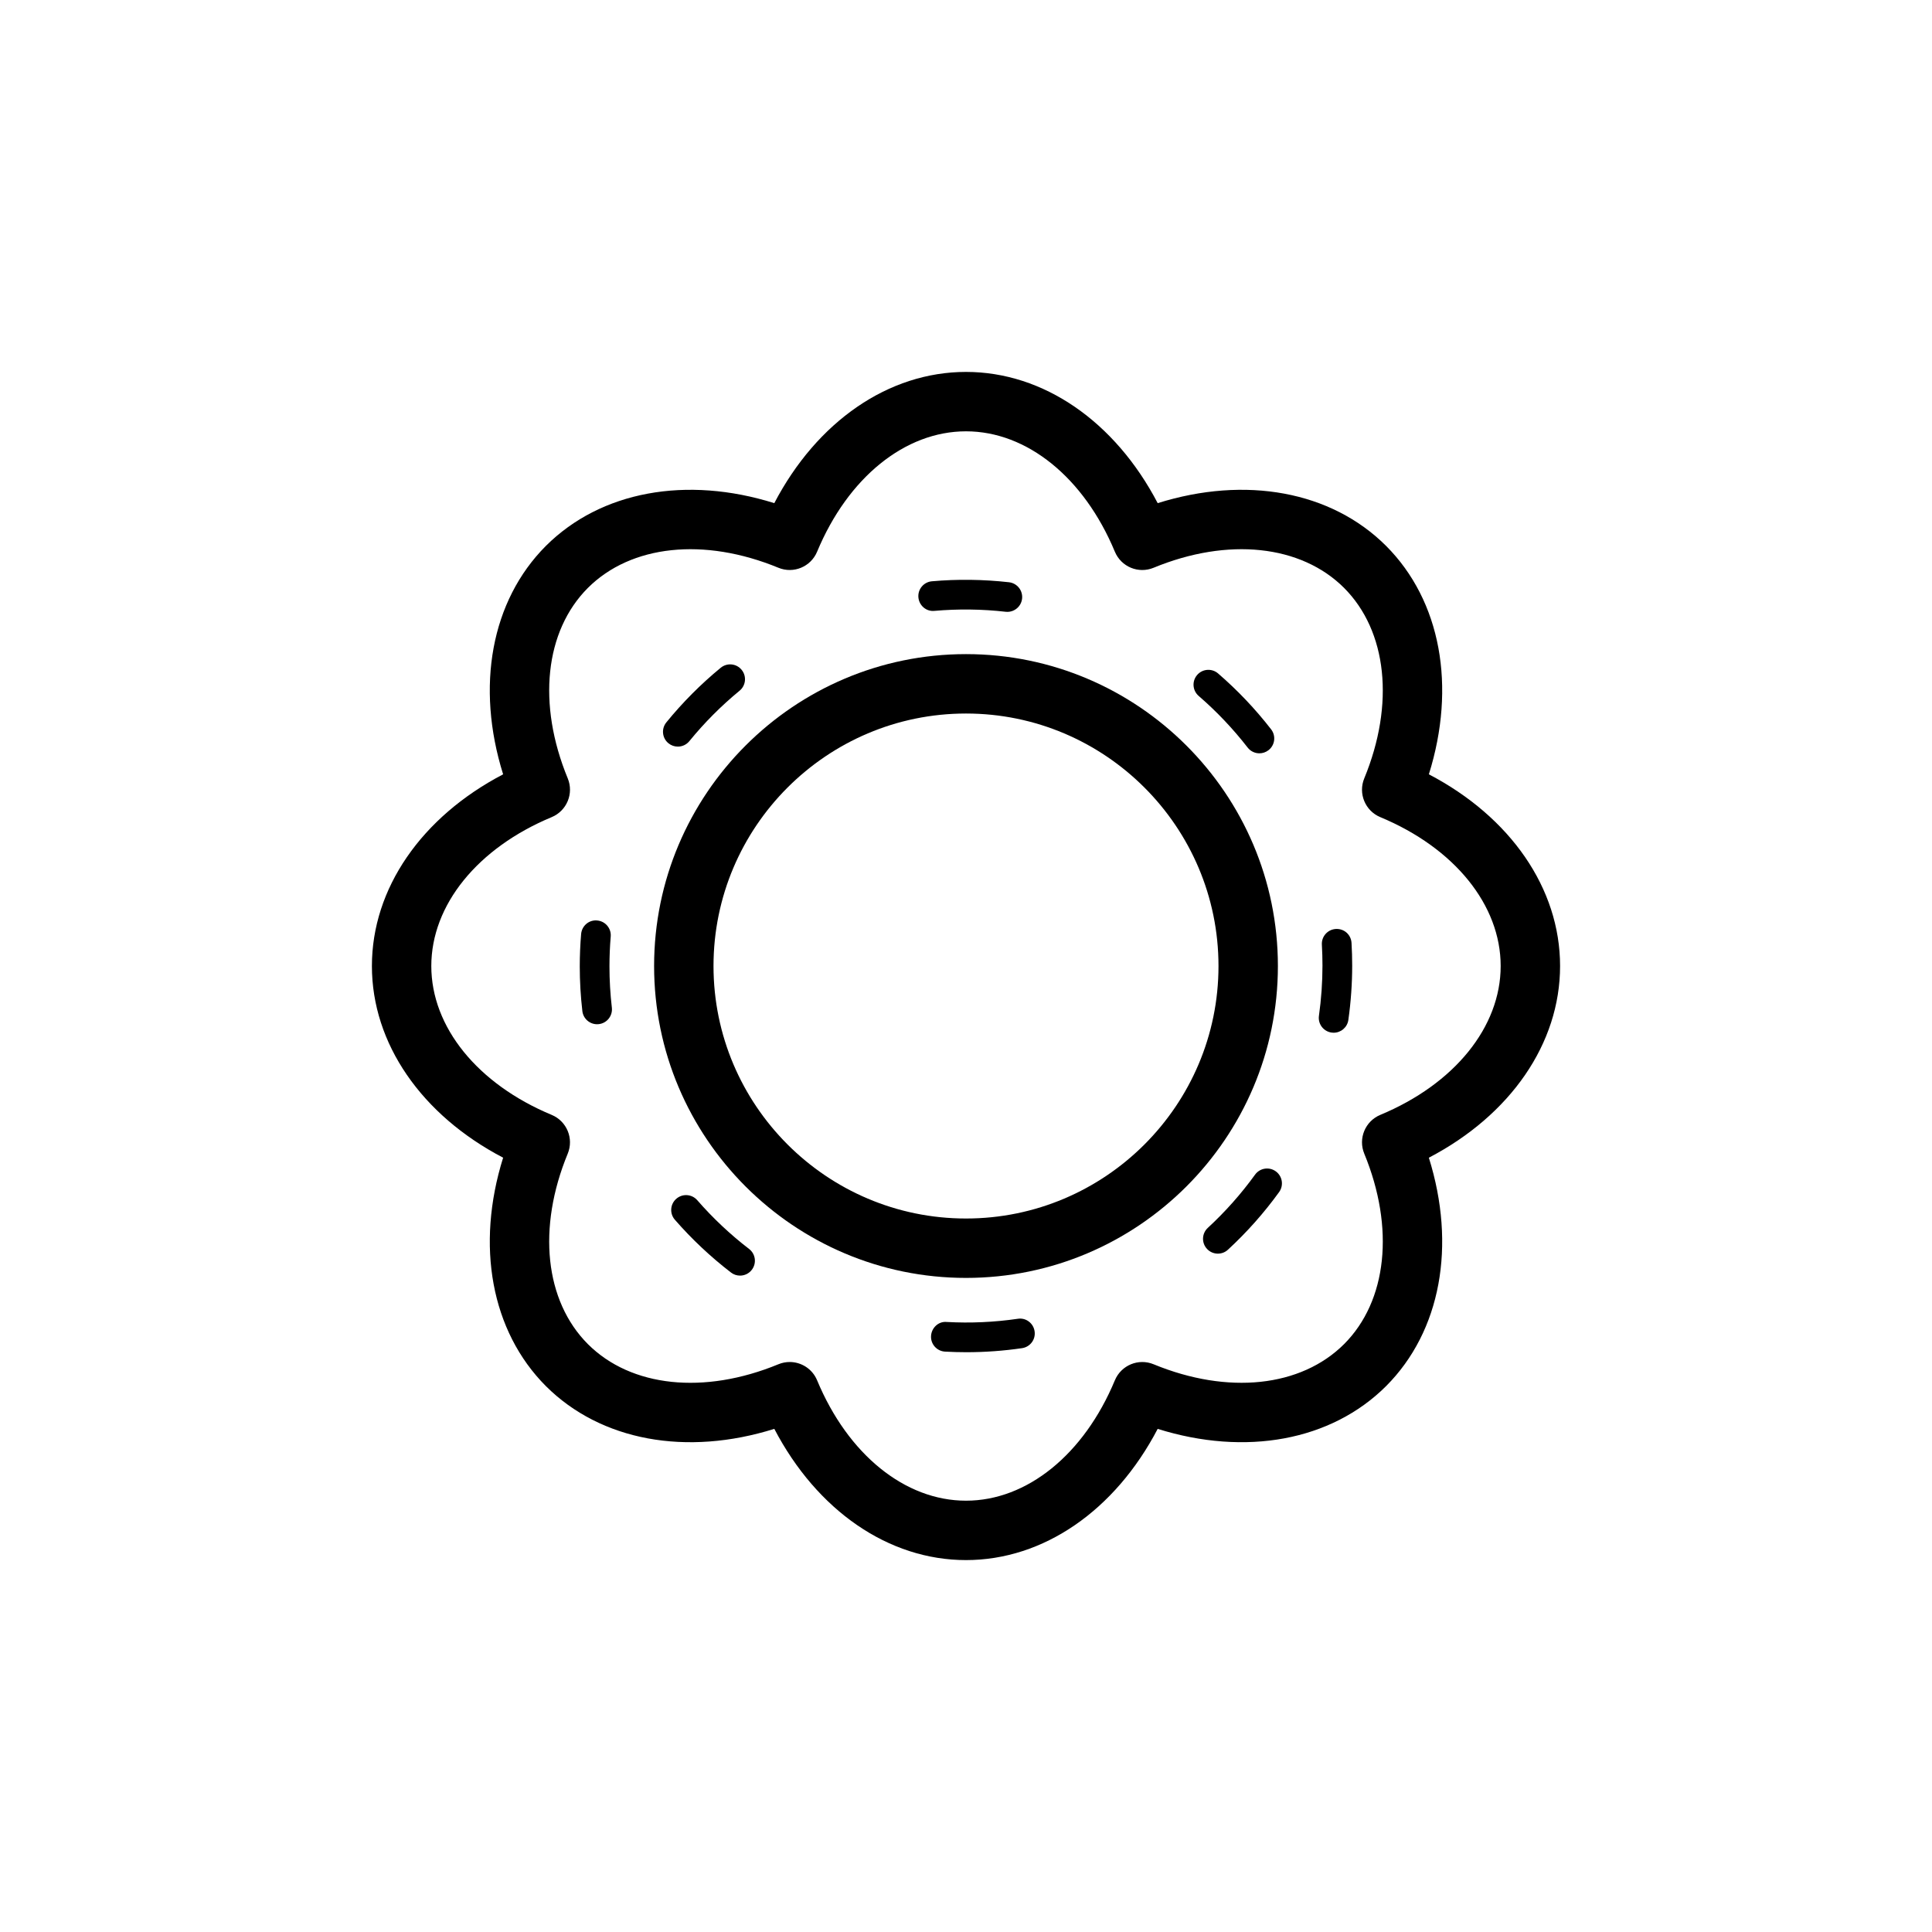
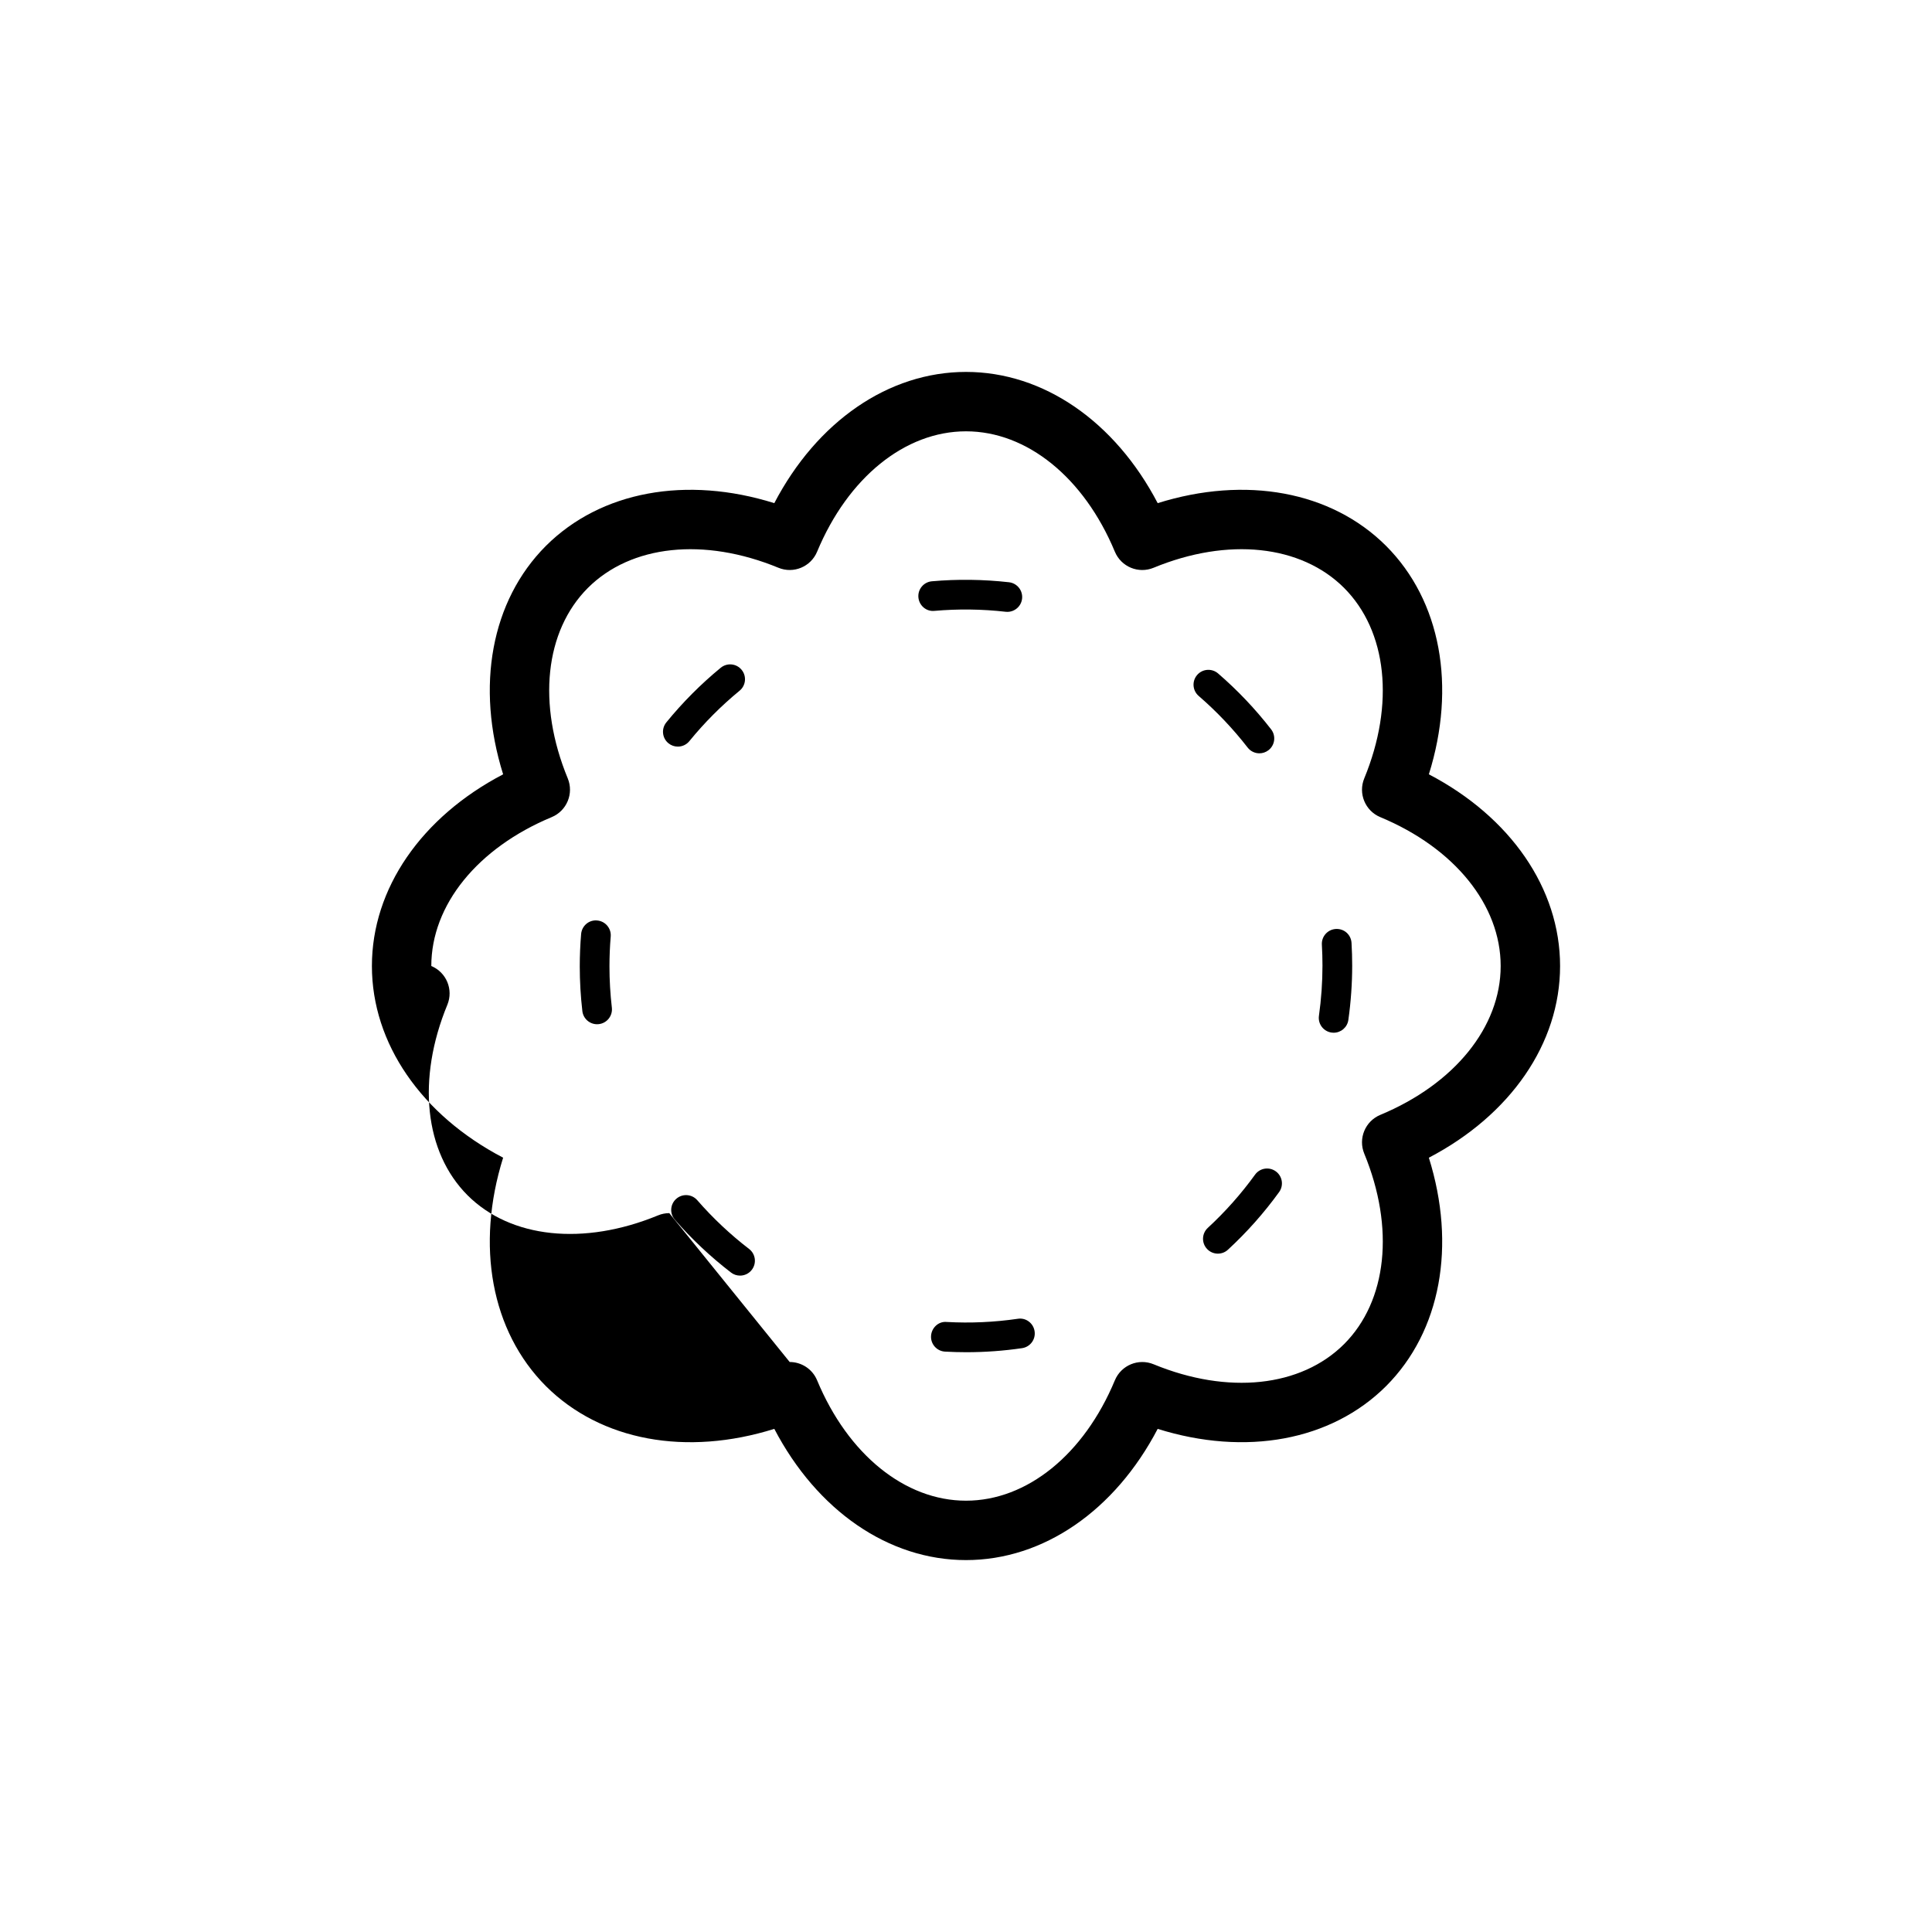
<svg xmlns="http://www.w3.org/2000/svg" fill="#000000" width="800px" height="800px" version="1.1" viewBox="144 144 512 512">
  <g>
-     <path d="m400 482.66c-45.578 0-82.656-37.082-82.656-82.656s37.078-82.656 82.656-82.656c45.574 0 82.656 37.082 82.656 82.656s-37.082 82.656-82.656 82.656zm0-149.57c-36.895 0-66.914 30.016-66.914 66.914 0 36.895 30.016 66.914 66.914 66.914 36.895 0 66.914-30.016 66.914-66.914-0.004-36.898-30.02-66.914-66.914-66.914z" />
    <path d="m400.12 502.35c-1.879 0-3.769-0.055-5.668-0.156-2.168-0.117-3.836-1.973-3.715-4.144 0.121-2.172 1.992-3.938 4.144-3.715 6.34 0.352 12.645 0.059 18.84-0.844 2.16-0.348 4.152 1.172 4.461 3.324 0.316 2.148-1.172 4.148-3.324 4.461-4.856 0.711-9.816 1.074-14.738 1.074zm-60-20.301c-0.84 0-1.684-0.266-2.398-0.816-5.394-4.148-10.398-8.855-14.875-13.992-1.43-1.641-1.258-4.129 0.383-5.555 1.641-1.43 4.125-1.258 5.551 0.379 4.133 4.746 8.758 9.094 13.738 12.922 1.723 1.324 2.047 3.797 0.723 5.519-0.77 1.012-1.941 1.543-3.121 1.543zm126.63-5.82c-1.062 0-2.117-0.426-2.894-1.27-1.473-1.594-1.371-4.086 0.227-5.562 4.629-4.269 8.84-9.012 12.516-14.098 1.27-1.766 3.731-2.16 5.496-0.883 1.762 1.273 2.156 3.734 0.883 5.496-3.981 5.508-8.543 10.648-13.562 15.273-0.754 0.699-1.711 1.043-2.664 1.043zm30.684-58.547c-0.18 0-0.363-0.012-0.555-0.039-2.152-0.305-3.652-2.293-3.348-4.445 0.621-4.414 0.938-8.895 0.938-13.32 0-1.852-0.055-3.699-0.16-5.531-0.125-2.172 1.531-4.031 3.699-4.16 2.231-0.125 4.035 1.531 4.16 3.699 0.117 1.988 0.176 3.984 0.176 5.992 0 4.789-0.344 9.641-1.016 14.418-0.277 1.965-1.965 3.387-3.894 3.387zm-195.2-2.25c-1.969 0-3.672-1.477-3.902-3.481-0.457-3.914-0.688-7.891-0.688-11.832 0-2.856 0.121-5.75 0.359-8.594 0.184-2.164 2.082-3.805 4.25-3.59 2.164 0.18 3.773 2.082 3.594 4.25-0.223 2.625-0.332 5.297-0.332 7.934 0 3.637 0.215 7.309 0.633 10.918 0.25 2.16-1.293 4.117-3.453 4.367-0.152 0.02-0.309 0.027-0.461 0.027zm175.52-71.797c-1.176 0-2.336-0.523-3.113-1.523-3.856-4.973-8.227-9.574-12.98-13.684-1.645-1.418-1.828-3.906-0.406-5.551 1.422-1.652 3.914-1.82 5.551-0.406 5.152 4.445 9.883 9.434 14.055 14.812 1.332 1.719 1.02 4.195-0.695 5.523-0.719 0.559-1.57 0.828-2.41 0.828zm-154.12-1.777c-0.875 0-1.754-0.289-2.484-0.883-1.684-1.371-1.938-3.852-0.566-5.535 4.293-5.273 9.141-10.145 14.414-14.477 1.68-1.379 4.16-1.145 5.539 0.543 1.379 1.68 1.137 4.16-0.543 5.539-4.867 4-9.344 8.496-13.305 13.359-0.777 0.957-1.91 1.453-3.055 1.453zm87.316-35.711c-0.145 0-0.297-0.008-0.445-0.023-6.246-0.711-12.633-0.785-18.855-0.238-2.168 0.238-4.074-1.406-4.266-3.574-0.191-2.164 1.41-4.074 3.574-4.266 6.742-0.602 13.664-0.504 20.43 0.254 2.16 0.246 3.715 2.195 3.473 4.356-0.227 2.008-1.934 3.492-3.91 3.492z" />
-     <path d="m400 557.44c-20.543 0-39.492-13.145-50.801-34.777-23.266 7.301-45.969 3.195-60.527-11.324-14.527-14.566-18.629-37.266-11.336-60.539-21.633-11.305-34.777-30.254-34.777-50.797s13.145-39.496 34.777-50.801c-7.297-23.273-3.195-45.973 11.32-60.523 14.566-14.535 37.266-18.637 60.539-11.34 11.309-21.633 30.262-34.777 50.805-34.777s39.496 13.145 50.801 34.777c23.27-7.297 45.977-3.195 60.523 11.324 14.535 14.562 18.633 37.266 11.34 60.539 21.629 11.305 34.773 30.254 34.773 50.801 0 20.543-13.145 39.496-34.777 50.801 7.297 23.273 3.195 45.973-11.324 60.523-14.566 14.531-37.262 18.629-60.539 11.34-11.305 21.629-30.254 34.773-50.797 34.773zm-46.727-52.496c3.086 0 6.012 1.824 7.269 4.852 8.191 19.68 23.309 31.902 39.457 31.902s31.266-12.223 39.453-31.902c1.672-4 6.25-5.91 10.27-4.25 19.695 8.113 39.039 6.066 50.484-5.352 11.406-11.43 13.453-30.777 5.336-50.469-1.656-4.012 0.246-8.602 4.25-10.27 19.68-8.191 31.902-23.309 31.902-39.453 0-16.148-12.223-31.266-31.902-39.453-4.004-1.668-5.906-6.258-4.25-10.27 8.117-19.691 6.07-39.039-5.352-50.484-11.43-11.406-30.777-13.453-50.469-5.336-4.023 1.664-8.602-0.246-10.27-4.25-8.191-19.684-23.309-31.906-39.453-31.906s-31.262 12.223-39.457 31.902c-1.668 4.004-6.254 5.914-10.266 4.25-19.695-8.109-39.039-6.07-50.484 5.352-11.406 11.43-13.453 30.777-5.332 50.469 1.652 4.012-0.25 8.602-4.254 10.27-19.68 8.191-31.906 23.309-31.906 39.457s12.227 31.266 31.902 39.453c4.004 1.668 5.906 6.258 4.254 10.27-8.121 19.691-6.07 39.039 5.348 50.484 11.43 11.406 30.777 13.449 50.469 5.336 0.98-0.41 2-0.602 3-0.602z" />
+     <path d="m400 557.44c-20.543 0-39.492-13.145-50.801-34.777-23.266 7.301-45.969 3.195-60.527-11.324-14.527-14.566-18.629-37.266-11.336-60.539-21.633-11.305-34.777-30.254-34.777-50.797s13.145-39.496 34.777-50.801c-7.297-23.273-3.195-45.973 11.32-60.523 14.566-14.535 37.266-18.637 60.539-11.34 11.309-21.633 30.262-34.777 50.805-34.777s39.496 13.145 50.801 34.777c23.27-7.297 45.977-3.195 60.523 11.324 14.535 14.562 18.633 37.266 11.34 60.539 21.629 11.305 34.773 30.254 34.773 50.801 0 20.543-13.145 39.496-34.777 50.801 7.297 23.273 3.195 45.973-11.324 60.523-14.566 14.531-37.262 18.629-60.539 11.34-11.305 21.629-30.254 34.773-50.797 34.773zm-46.727-52.496c3.086 0 6.012 1.824 7.269 4.852 8.191 19.68 23.309 31.902 39.457 31.902s31.266-12.223 39.453-31.902c1.672-4 6.25-5.91 10.27-4.25 19.695 8.113 39.039 6.066 50.484-5.352 11.406-11.43 13.453-30.777 5.336-50.469-1.656-4.012 0.246-8.602 4.25-10.27 19.68-8.191 31.902-23.309 31.902-39.453 0-16.148-12.223-31.266-31.902-39.453-4.004-1.668-5.906-6.258-4.25-10.27 8.117-19.691 6.07-39.039-5.352-50.484-11.43-11.406-30.777-13.453-50.469-5.336-4.023 1.664-8.602-0.246-10.27-4.25-8.191-19.684-23.309-31.906-39.453-31.906s-31.262 12.223-39.457 31.902c-1.668 4.004-6.254 5.914-10.266 4.25-19.695-8.109-39.039-6.07-50.484 5.352-11.406 11.43-13.453 30.777-5.332 50.469 1.652 4.012-0.25 8.602-4.254 10.27-19.68 8.191-31.906 23.309-31.906 39.457c4.004 1.668 5.906 6.258 4.254 10.27-8.121 19.691-6.07 39.039 5.348 50.484 11.43 11.406 30.777 13.449 50.469 5.336 0.98-0.41 2-0.602 3-0.602z" />
  </g>
</svg>